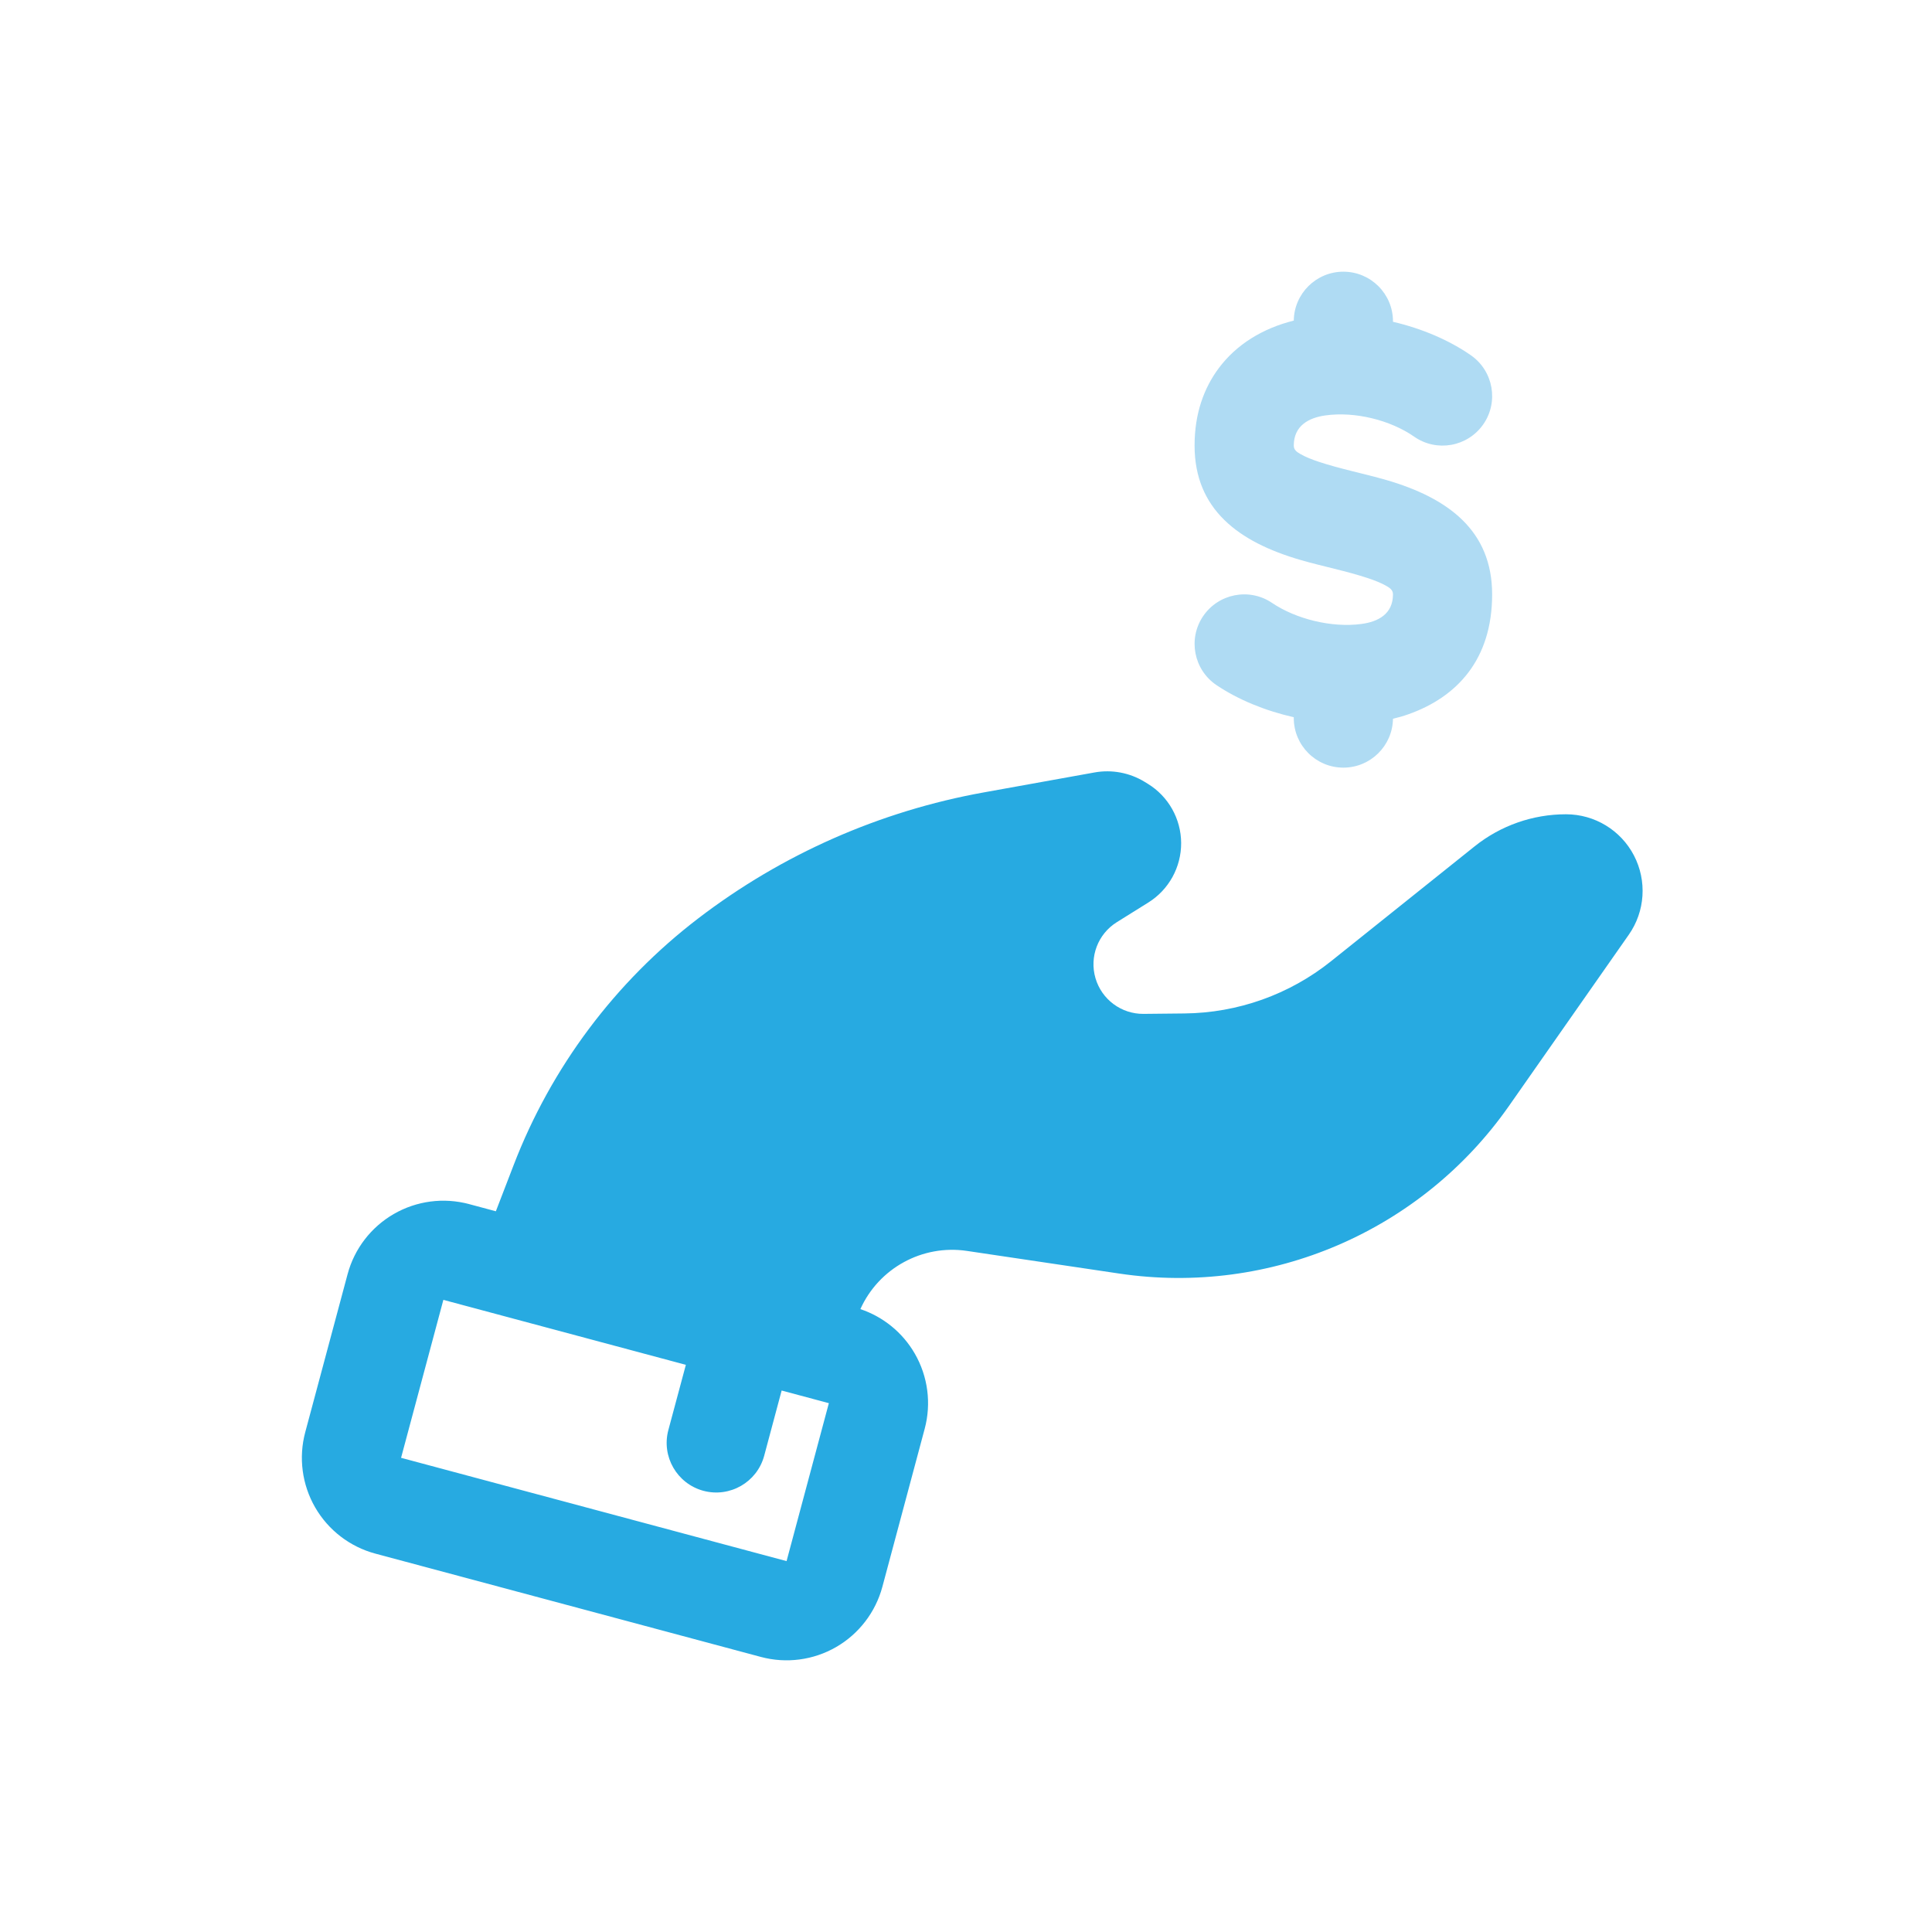
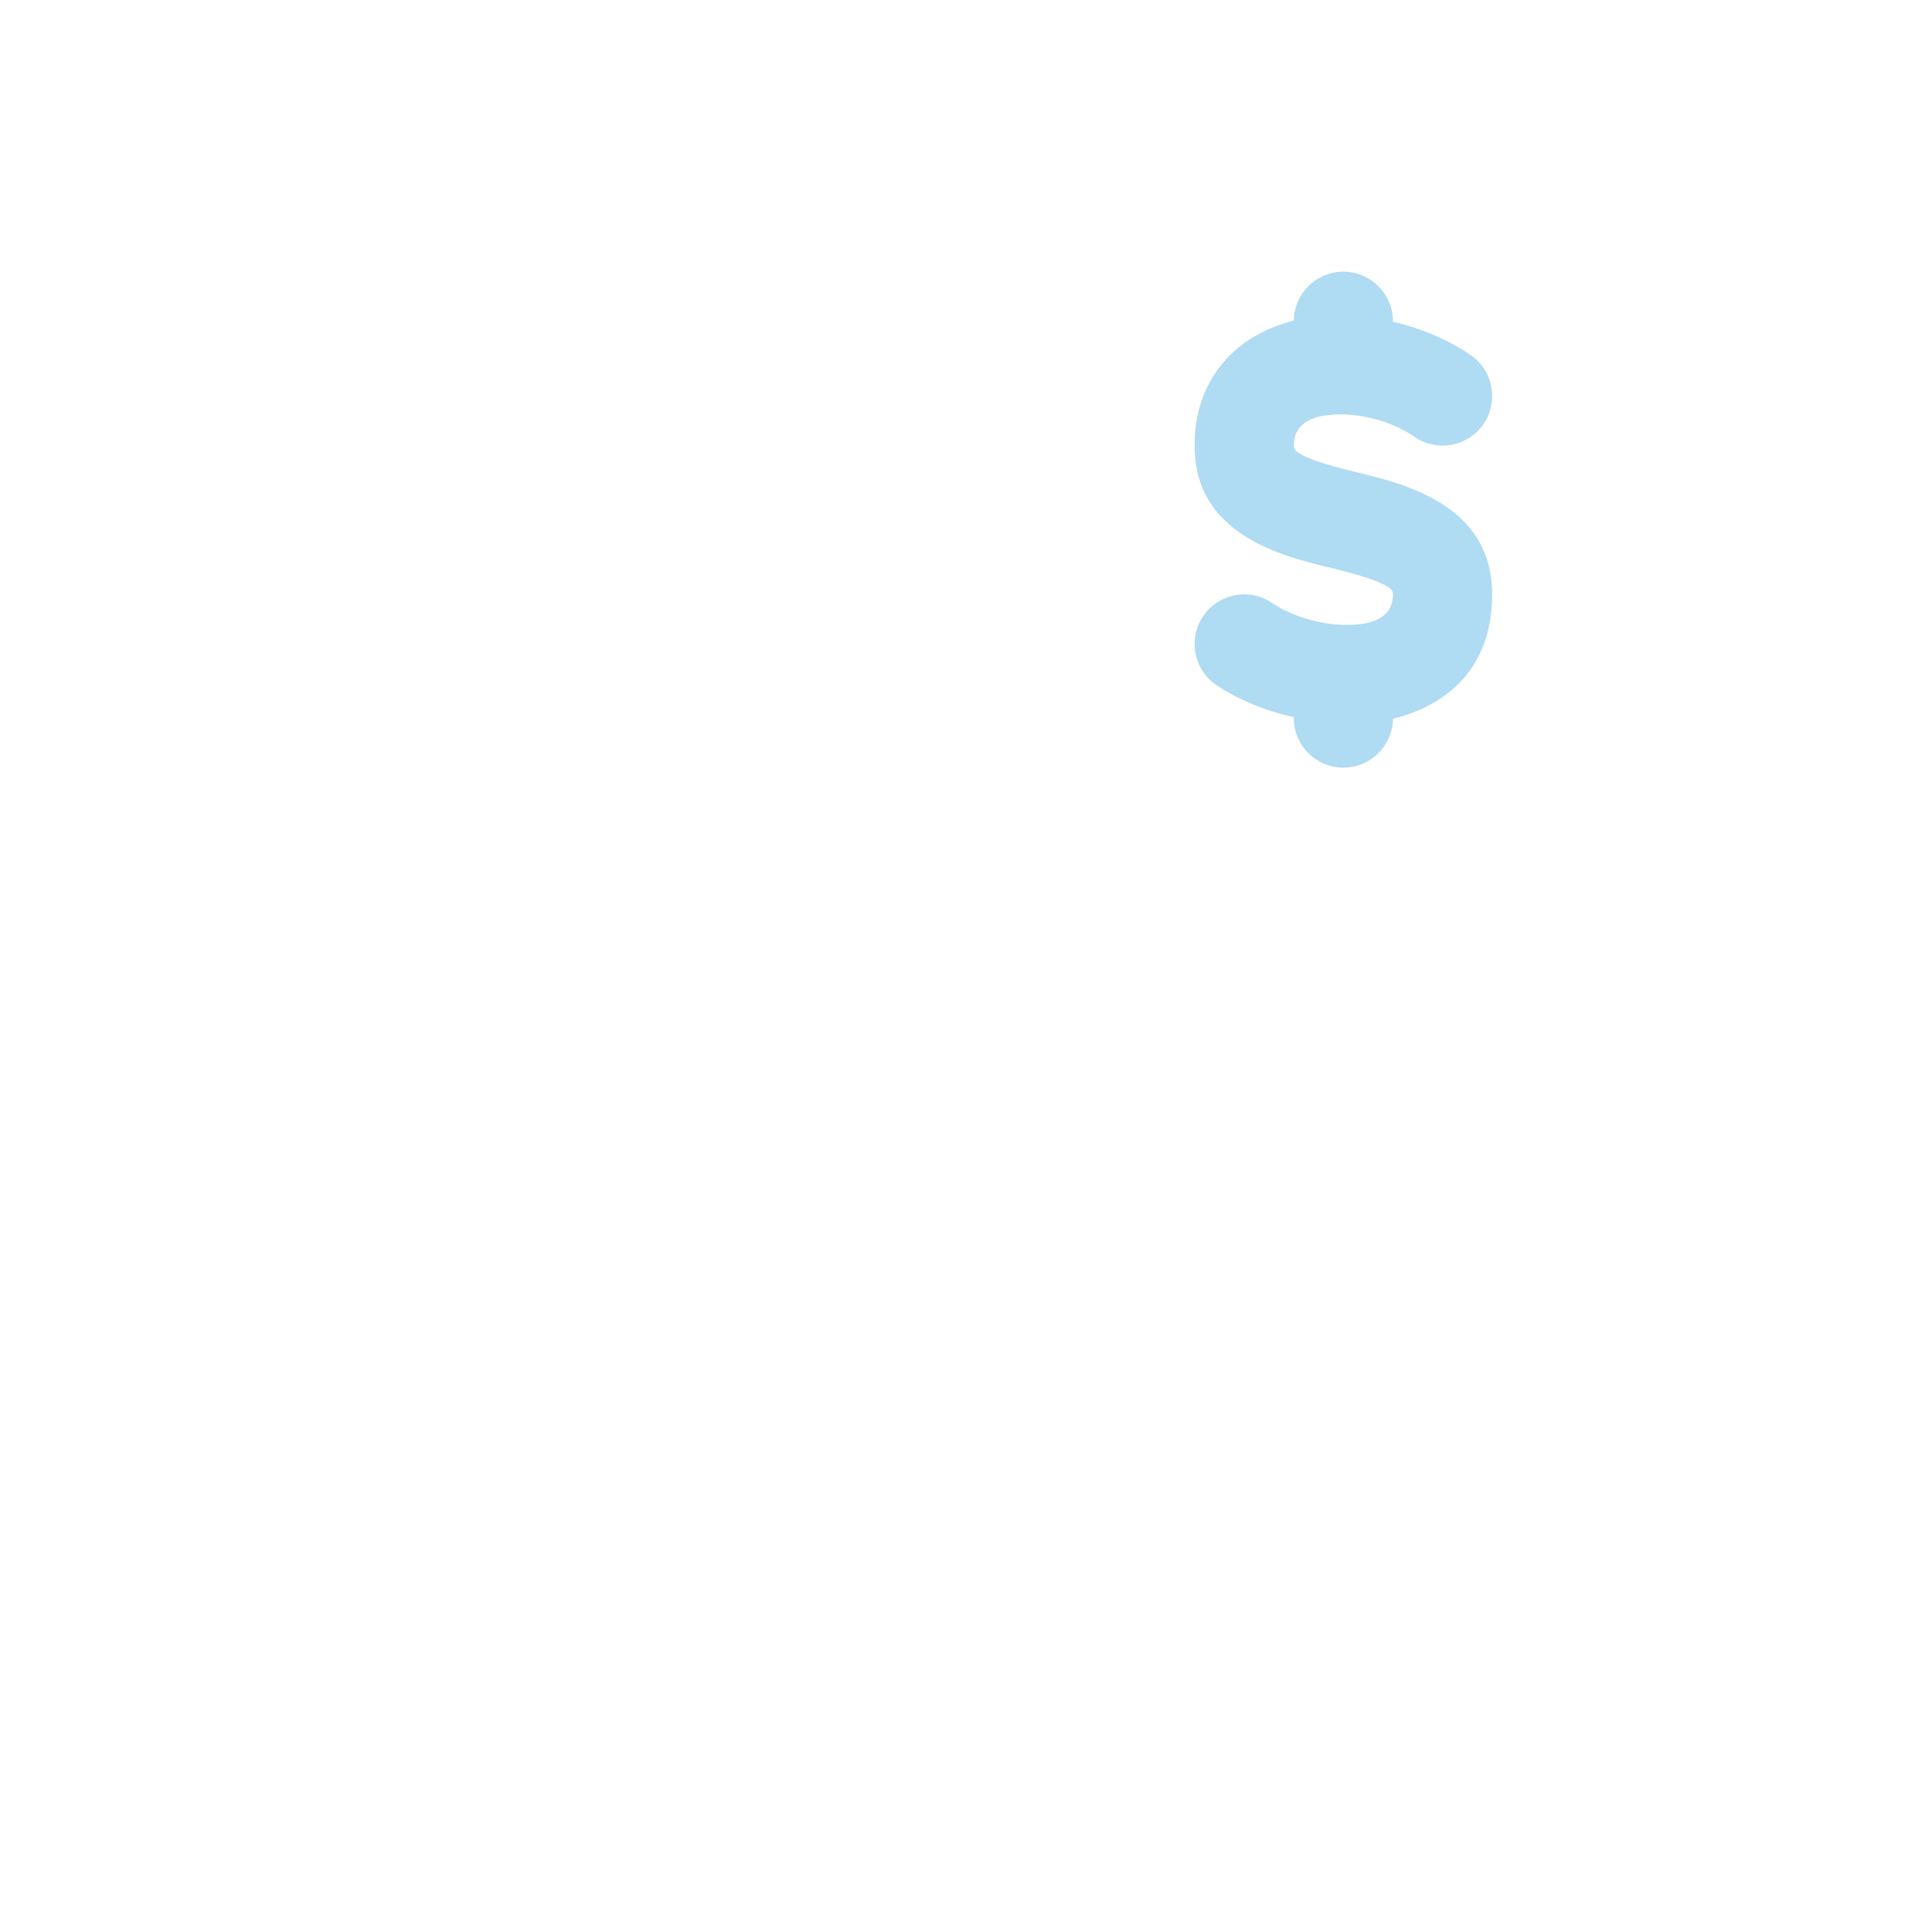
<svg xmlns="http://www.w3.org/2000/svg" width="64" height="64" viewBox="0 0 64 64" fill="none">
-   <path fill-rule="evenodd" clip-rule="evenodd" d="M16.426 40.125L17.015 38.595C18.26 35.357 20.378 32.527 23.134 30.42C25.908 28.298 29.149 26.869 32.586 26.25L36.255 25.589C36.829 25.485 37.422 25.596 37.92 25.901C37.953 25.921 37.986 25.942 38.021 25.963C38.705 26.381 39.123 27.124 39.127 27.926C39.13 28.727 38.719 29.474 38.038 29.898L36.995 30.549C36.371 30.939 36.082 31.696 36.289 32.403C36.495 33.109 37.146 33.593 37.882 33.586L39.234 33.572C41.002 33.555 42.713 32.946 44.094 31.841L48.853 28.033C49.71 27.348 50.775 26.974 51.873 26.974H51.877C52.823 26.974 53.69 27.5 54.127 28.339C54.563 29.178 54.498 30.191 53.955 30.965L49.985 36.638C47.083 40.783 42.087 42.933 37.081 42.189L32.03 41.438C30.549 41.218 29.11 42.013 28.501 43.366C29.259 43.62 29.901 44.143 30.303 44.839C30.739 45.594 30.857 46.491 30.631 47.332C30.23 48.831 29.631 51.066 29.23 52.564C29.004 53.406 28.453 54.124 27.699 54.56C26.944 54.996 26.047 55.114 25.205 54.888C22.151 54.07 15.489 52.285 12.435 51.466C11.594 51.241 10.876 50.69 10.44 49.935C10.005 49.181 9.886 48.283 10.112 47.442C10.514 45.943 11.112 43.709 11.514 42.21C11.739 41.368 12.29 40.651 13.045 40.215C13.8 39.779 14.696 39.661 15.538 39.887L16.426 40.125ZM22.72 45.212L14.687 43.06L13.286 48.292L26.056 51.714L27.457 46.482L25.893 46.063L25.315 48.223C25.08 49.099 24.178 49.619 23.302 49.385C22.426 49.15 21.906 48.248 22.14 47.373L22.72 45.212Z" fill="#27AAE1" />
  <path d="M40.369 12.201C40.958 11.409 41.83 10.876 42.858 10.62C42.87 9.724 43.602 9 44.501 9C45.408 9 46.144 9.736 46.144 10.643V10.66C47.096 10.881 48.005 11.267 48.728 11.771C49.471 12.291 49.653 13.316 49.134 14.059C48.614 14.802 47.59 14.985 46.846 14.465C46.062 13.918 44.887 13.624 43.907 13.761C43.356 13.838 42.858 14.1 42.858 14.761C42.858 14.908 42.966 14.976 43.077 15.04C43.255 15.143 43.461 15.222 43.679 15.295C44.386 15.532 45.197 15.69 45.934 15.904C47.967 16.497 49.429 17.572 49.429 19.69C49.429 21.849 48.264 23.092 46.652 23.662C46.488 23.72 46.318 23.769 46.144 23.81C46.131 24.706 45.399 25.429 44.501 25.429C43.594 25.429 42.858 24.693 42.858 23.786V23.759C41.914 23.546 41.014 23.178 40.296 22.694C39.545 22.187 39.346 21.165 39.853 20.414C40.361 19.662 41.383 19.463 42.135 19.97C42.926 20.505 44.114 20.803 45.103 20.669C45.648 20.596 46.144 20.344 46.144 19.689C46.144 19.542 46.036 19.473 45.925 19.41C45.746 19.307 45.541 19.228 45.323 19.155C44.616 18.918 43.805 18.761 43.068 18.546C41.035 17.953 39.572 16.878 39.572 14.76C39.572 13.692 39.885 12.854 40.369 12.201Z" fill="#AFDBF3" />
</svg>